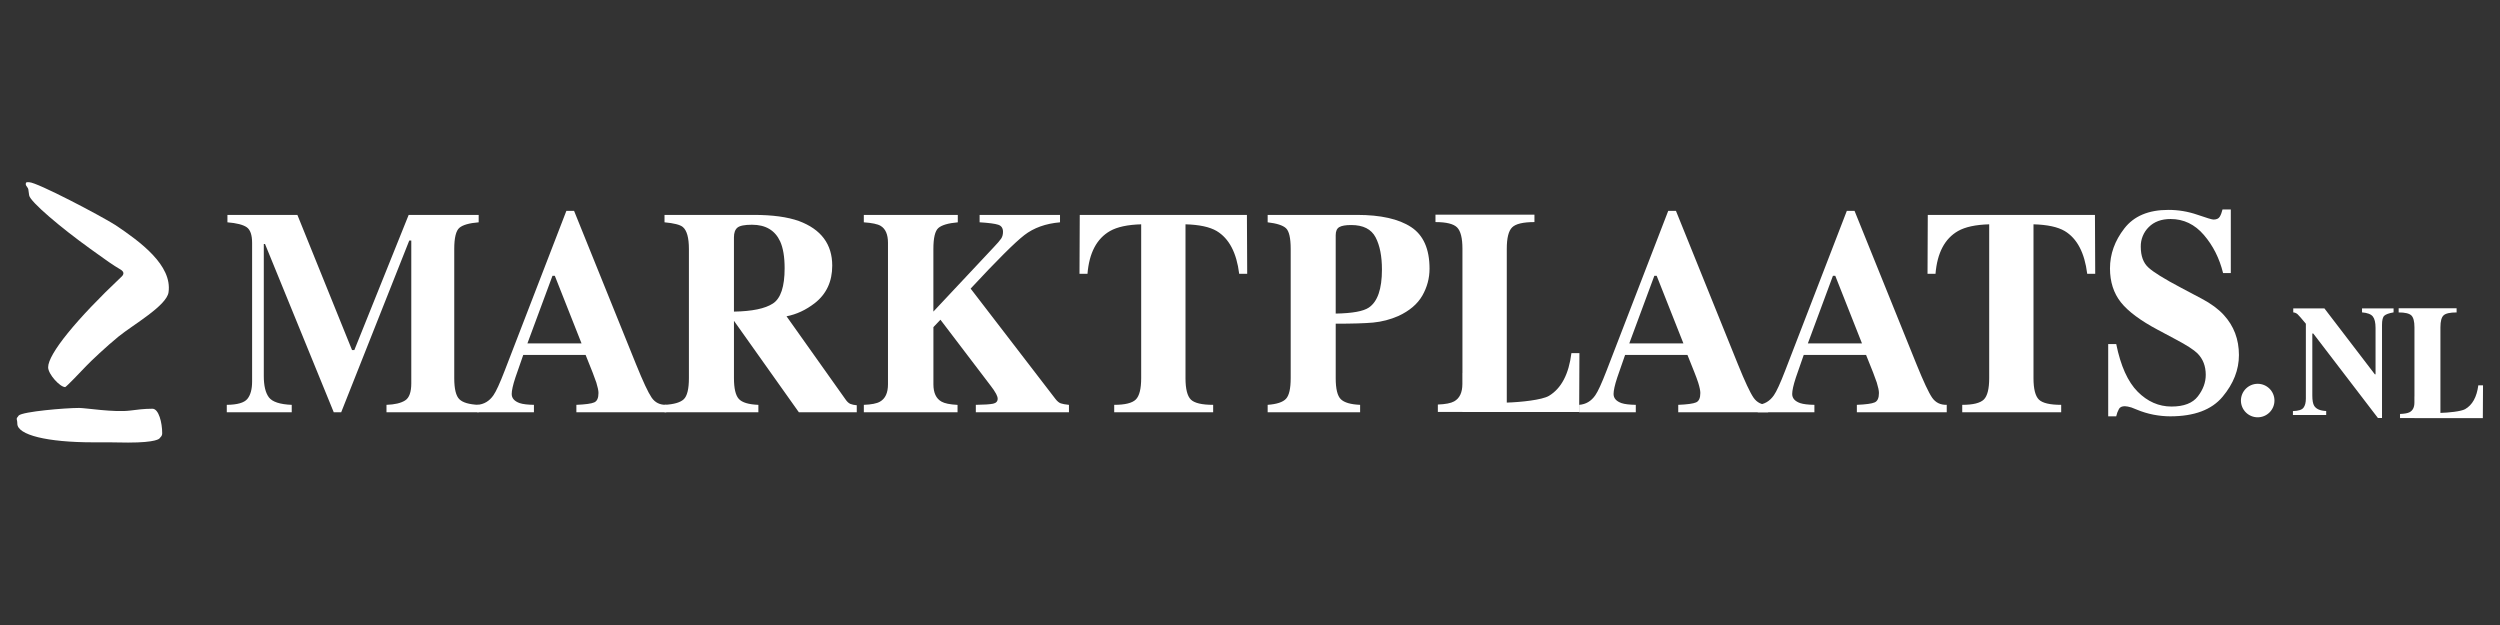
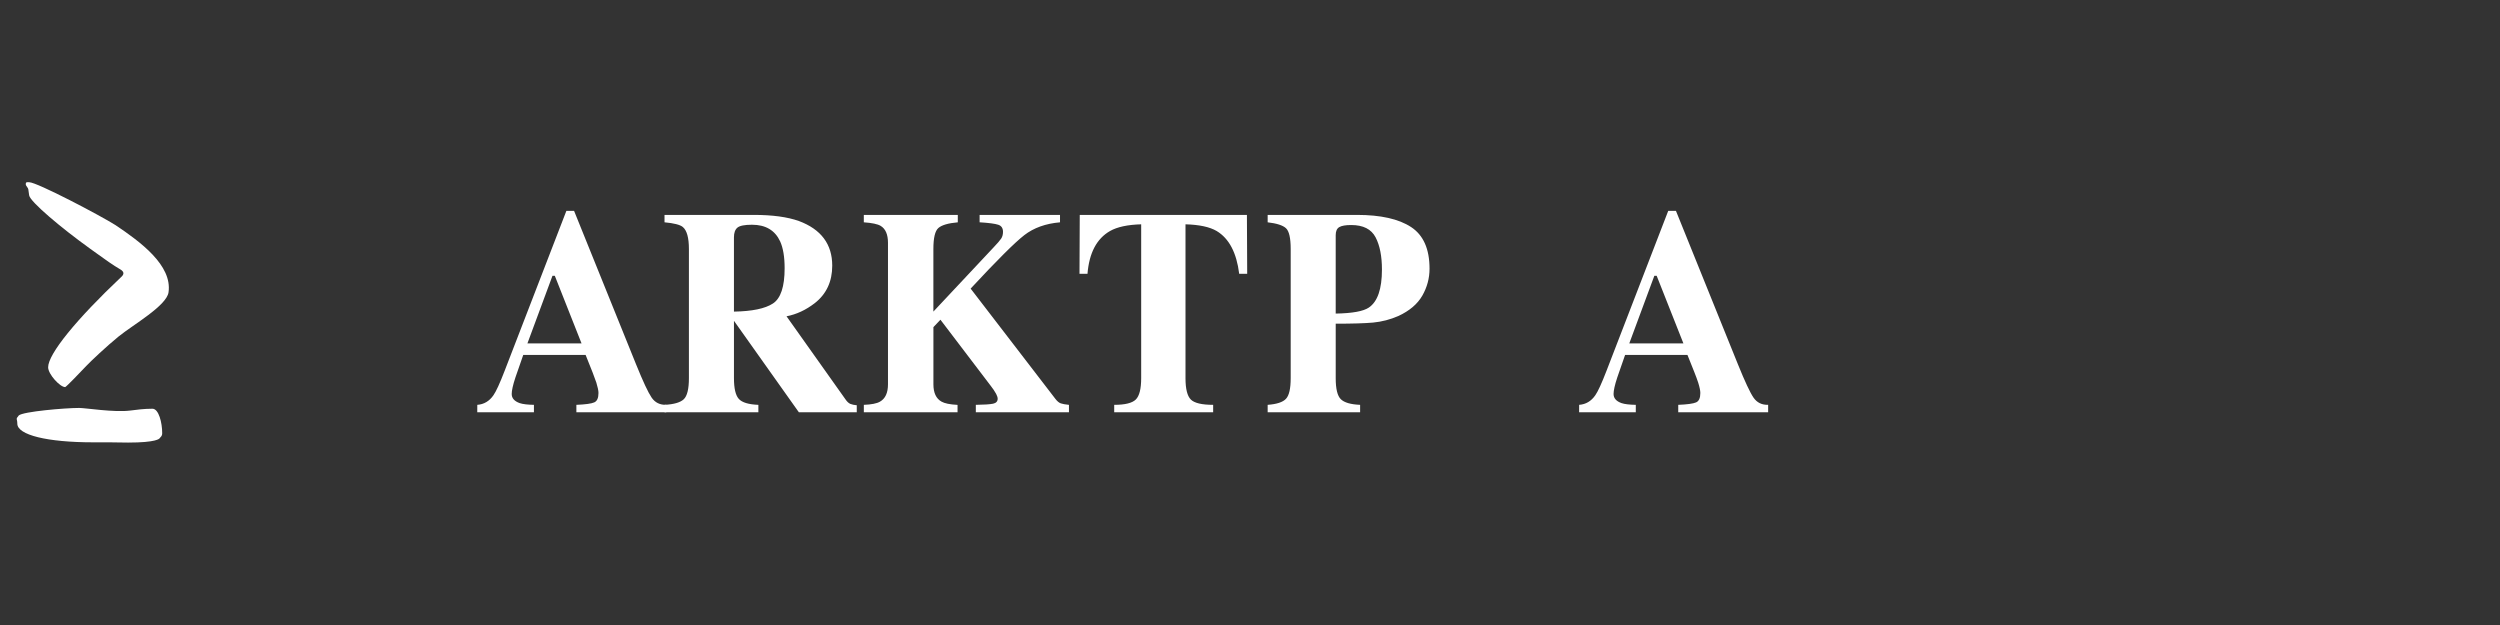
<svg xmlns="http://www.w3.org/2000/svg" width="1584" zoomAndPan="magnify" viewBox="0 0 1188 297" height="396" preserveAspectRatio="xMidYMid meet" version="1.0">
  <rect x="0" y="0" width="1188" height="297" fill="#333333" stroke="none" />
  <defs>
    <clipPath id="be74019d8e">
      <path d="M 7 86.562 L 81 86.562 L 81 210.312 L 7 210.312 Z M 7 86.562 " clip-rule="nonzero" />
    </clipPath>
  </defs>
  <g clip-path="url(#be74019d8e)">
    <path fill="#ffffff" d="M 60.887 210.312 C 58.316 210.312 55.969 210.262 54.324 210.227 C 53.637 210.211 52.945 210.199 52.258 210.195 L 44.379 210.195 C 22.422 210.195 8.227 206.703 8.227 201.305 C 8.227 198.875 7.25 199.371 8.906 197.438 C 10.949 195.559 30.922 193.855 37.602 193.855 C 40.719 193.855 54.199 196.062 61.844 195.098 C 64.941 194.707 68.375 194.23 72.441 194.23 C 75.469 194.23 77.074 200.957 77.074 205.801 C 77.074 207.367 76.371 207.504 75.793 208.332 C 75.664 208.445 74.402 210.312 60.887 210.312 Z M 30.961 183.977 L 30.945 183.945 C 28.531 183.945 22.875 177.859 22.875 174.516 C 22.875 168.234 36.258 151.746 57.773 131.457 C 58.254 131.016 58.73 130.359 58.637 129.695 C 58.57 129.07 57.961 128.508 57.406 128.16 C 53.637 125.973 49.855 123.25 46.219 120.609 C 45.062 119.789 43.93 118.957 42.785 118.148 C 29.184 108.383 14.297 95.875 13.852 92.816 L 13.52 90.461 C 13.52 90.371 13.5 90.305 13.5 90.211 C 13.418 89.594 13.105 89.141 12.703 88.582 C 12.566 88.363 12.051 87.973 12.301 86.949 C 12.527 86.414 13.16 86.594 13.875 86.594 C 17.594 86.594 47.707 102.43 54.891 106.98 C 66.738 114.93 81.938 126.094 80.086 138.918 C 79.156 145.328 63.145 154.379 56.332 159.922 C 50.492 164.68 43.176 171.602 41.02 173.879 C 37.895 177.152 32.098 183.258 30.961 183.977 Z M 30.961 183.977 " fill-opacity="1" fill-rule="nonzero" />
  </g>
-   <path fill="#ffffff" d="M 1080.82 190.34 C 1080.82 190.863 1080.77 191.383 1080.668 191.895 C 1080.566 192.406 1080.414 192.902 1080.215 193.387 C 1080.012 193.871 1079.77 194.328 1079.477 194.762 C 1079.188 195.199 1078.855 195.602 1078.488 195.969 C 1078.117 196.34 1077.715 196.668 1077.277 196.961 C 1076.844 197.25 1076.387 197.496 1075.902 197.695 C 1075.418 197.895 1074.922 198.047 1074.406 198.148 C 1073.895 198.25 1073.375 198.301 1072.852 198.301 C 1072.328 198.301 1071.812 198.25 1071.297 198.148 C 1070.785 198.047 1070.289 197.895 1069.805 197.695 C 1069.32 197.496 1068.863 197.25 1068.426 196.961 C 1067.992 196.668 1067.59 196.34 1067.219 195.969 C 1066.848 195.602 1066.52 195.199 1066.227 194.762 C 1065.938 194.328 1065.691 193.871 1065.492 193.387 C 1065.293 192.902 1065.141 192.406 1065.039 191.895 C 1064.938 191.383 1064.887 190.863 1064.887 190.34 C 1064.887 189.816 1064.938 189.301 1065.039 188.789 C 1065.141 188.273 1065.293 187.777 1065.492 187.293 C 1065.691 186.812 1065.938 186.352 1066.227 185.918 C 1066.52 185.484 1066.848 185.082 1067.219 184.711 C 1067.59 184.344 1067.992 184.012 1068.426 183.723 C 1068.863 183.43 1069.32 183.188 1069.805 182.984 C 1070.289 182.785 1070.785 182.637 1071.297 182.531 C 1071.812 182.43 1072.328 182.379 1072.852 182.379 C 1073.375 182.379 1073.895 182.43 1074.406 182.531 C 1074.922 182.637 1075.418 182.785 1075.902 182.984 C 1076.387 183.188 1076.844 183.43 1077.281 183.723 C 1077.715 184.012 1078.117 184.344 1078.488 184.711 C 1078.855 185.082 1079.188 185.484 1079.477 185.918 C 1079.77 186.352 1080.012 186.812 1080.215 187.293 C 1080.414 187.777 1080.566 188.273 1080.668 188.789 C 1080.77 189.301 1080.82 189.816 1080.82 190.34 Z M 1080.82 190.34 " fill-opacity="1" fill-rule="nonzero" />
-   <path fill="#ffffff" d="M 1177.691 183.121 C 1176.957 188.691 1174.871 192.473 1171.414 194.434 C 1169.477 195.52 1163.547 196.109 1159.691 196.215 L 1159.691 155.52 C 1159.691 152.672 1160.191 150.789 1161.188 149.863 C 1162.18 148.926 1164.246 148.469 1167.379 148.469 L 1167.379 146.5 L 1139.84 146.5 L 1139.84 148.469 C 1142.863 148.469 1144.863 148.945 1145.855 149.879 C 1146.84 150.824 1147.348 152.699 1147.348 155.52 L 1147.348 188.398 L 1147.328 188.398 L 1147.328 191.285 C 1147.328 193.551 1146.559 195.086 1145.031 195.887 C 1144.117 196.359 1142.609 196.637 1140.492 196.715 L 1140.492 198.676 L 1147.348 198.676 L 1147.348 198.688 L 1179.84 198.688 L 1179.93 183.109 Z M 1089.605 195.344 C 1092.207 195.27 1093.871 194.742 1094.617 193.742 C 1095.379 192.754 1095.746 191.297 1095.746 189.371 L 1095.746 153.836 C 1093.621 151.266 1092.305 149.762 1091.793 149.301 C 1091.203 148.805 1090.523 148.52 1089.754 148.445 L 1089.754 146.543 L 1104.551 146.543 L 1128.527 177.887 L 1128.859 177.887 L 1128.859 155.852 C 1128.859 153.305 1128.438 151.496 1127.574 150.402 C 1126.723 149.309 1125.004 148.652 1122.434 148.445 L 1122.434 146.543 L 1137.426 146.543 L 1137.426 148.445 C 1135.234 148.828 1133.77 149.352 1133.043 150.012 C 1132.293 150.672 1131.93 152.133 1131.93 154.41 L 1131.93 198.621 L 1129.98 198.621 L 1099.273 158.496 L 1098.812 158.496 L 1098.812 187.922 C 1098.812 190.223 1099.105 191.859 1099.684 192.812 C 1100.621 194.355 1102.527 195.195 1105.406 195.309 L 1105.406 197.211 L 1089.594 197.211 Z M 1089.605 195.344 " fill-opacity="1" fill-rule="nonzero" />
-   <path fill="#ffffff" d="M 107.762 192.379 C 112.789 192.328 116.043 191.395 117.543 189.57 C 119.047 187.738 119.801 184.984 119.801 181.332 L 119.801 115.402 C 119.801 111.633 118.941 109.156 117.223 107.973 C 115.5 106.785 112.453 106.004 108.074 105.645 L 108.074 102.121 L 141.316 102.121 L 167.289 166.355 L 168.383 166.355 L 194.199 102.121 L 227.465 102.121 L 227.465 105.645 C 223 106.004 219.949 106.871 218.316 108.25 C 216.688 109.625 215.859 112.977 215.859 118.32 L 215.859 179.719 C 215.859 184.812 216.676 188.168 218.316 189.738 C 219.949 191.328 223 192.199 227.465 192.391 L 227.465 195.914 L 183.66 195.914 L 183.66 192.379 C 187.562 192.246 190.508 191.559 192.484 190.309 C 194.465 189.078 195.445 186.352 195.445 182.148 L 195.445 114.312 L 194.48 114.312 L 162.137 195.902 L 158.594 195.902 L 125.938 115.941 L 125.355 115.941 L 125.355 178.699 C 125.355 183.316 126.172 186.711 127.801 188.848 C 129.434 190.984 133.051 192.16 138.629 192.383 L 138.629 195.906 L 107.766 195.906 L 107.766 192.379 Z M 107.762 192.379 " fill-opacity="1" fill-rule="nonzero" />
  <path fill="#ffffff" d="M 226.812 192.379 C 229.984 192.145 232.539 190.637 234.477 187.828 C 235.727 186.066 237.504 182.184 239.82 176.176 L 269.137 100.215 L 272.805 100.215 L 302.254 173.121 C 305.566 181.301 308.027 186.57 309.66 188.945 C 311.285 191.316 313.613 192.457 316.617 192.371 L 316.617 195.895 L 273.895 195.895 L 273.895 192.379 C 278.188 192.199 281.027 191.82 282.371 191.219 C 283.719 190.637 284.398 189.145 284.398 186.75 C 284.398 185.656 284.062 184.02 283.379 181.805 C 282.84 180.207 282.258 178.621 281.633 177.055 L 278.281 168.656 L 248.652 168.656 C 247.383 172.242 246.133 175.832 244.906 179.434 C 243.738 182.992 243.164 185.59 243.164 187.227 C 243.164 189.223 244.434 190.664 246.961 191.562 C 248.473 192.066 250.715 192.328 253.723 192.379 L 253.723 195.902 L 226.797 195.902 Z M 276.344 163.176 L 263.648 131.062 L 262.531 131.062 L 250.633 163.176 Z M 276.344 163.176 " fill-opacity="1" fill-rule="nonzero" />
  <path fill="#ffffff" d="M 315.77 192.379 C 320.234 192.145 323.289 191.27 324.918 189.73 C 326.543 188.195 327.371 184.855 327.371 179.703 L 327.371 118.316 C 327.371 112.973 326.402 109.484 324.477 107.875 C 323.184 106.801 320.293 106.055 315.777 105.641 L 315.777 102.121 L 358.242 102.121 C 367.043 102.121 374.176 103.086 379.629 105.027 C 390.191 108.957 395.477 116.039 395.477 126.238 C 395.477 133.785 392.707 139.73 387.176 144.055 C 382.957 147.32 378.484 149.391 373.758 150.305 L 401.789 189.801 C 402.523 190.879 403.301 191.605 404.102 191.938 C 404.926 192.266 405.934 192.48 407.133 192.578 L 407.133 195.898 L 379.609 195.898 L 348.836 152.531 L 348.777 152.531 L 348.777 179.711 C 348.777 184.578 349.551 187.879 351.098 189.574 C 352.645 191.266 355.727 192.203 360.379 192.383 L 360.379 195.906 L 315.777 195.906 L 315.777 192.379 Z M 367.281 144.23 C 371.004 141.812 372.855 136.223 372.855 127.461 C 372.855 122.078 372.141 117.832 370.73 114.719 C 368.281 109.434 363.816 106.793 357.336 106.793 C 353.809 106.793 351.504 107.258 350.402 108.188 C 349.312 109.109 348.77 110.641 348.77 112.77 L 348.77 148.078 C 357.395 147.93 363.562 146.66 367.281 144.23 Z M 410.496 192.379 C 414.078 192.246 416.633 191.746 418.148 190.879 C 420.695 189.438 421.969 186.695 421.969 182.621 L 421.969 115.402 C 421.969 111.406 420.797 108.711 418.465 107.324 C 417.043 106.473 414.375 105.922 410.484 105.645 L 410.484 102.121 L 455.145 102.121 L 455.145 105.645 C 450.586 106.051 447.52 106.957 445.926 108.34 C 444.328 109.727 443.543 113.059 443.543 118.309 L 443.543 148.066 L 471.922 117.805 C 473.895 115.734 475.18 114.266 475.754 113.383 C 476.34 112.504 476.625 111.422 476.625 110.176 C 476.625 108.406 475.867 107.289 474.344 106.793 C 472.816 106.285 469.871 105.91 465.508 105.633 L 465.508 102.121 L 503.715 102.121 L 503.715 105.645 C 496.891 106.234 491.223 108.277 486.738 111.746 C 482.246 115.227 473.758 123.691 461.246 137.145 L 501.512 189.535 C 502.371 190.668 503.227 191.367 504.062 191.672 C 504.902 191.969 506.199 192.203 507.969 192.383 L 507.969 195.906 L 463.711 195.906 L 463.711 192.379 C 467.707 192.328 470.441 192.145 471.902 191.84 C 473.367 191.523 474.094 190.73 474.094 189.469 C 474.094 188.887 473.855 188.129 473.383 187.199 C 472.645 185.875 471.809 184.621 470.867 183.438 L 446.898 151.93 L 443.559 155.457 L 443.559 182.633 C 443.559 186.66 444.836 189.387 447.371 190.832 C 448.848 191.688 451.391 192.219 455.023 192.398 L 455.023 195.922 L 410.496 195.922 Z M 513.098 102.121 L 592.535 102.121 L 592.668 130.102 L 588.863 130.102 C 587.621 120.098 584.055 113.312 578.168 109.785 C 574.863 107.836 569.922 106.773 563.348 106.594 L 563.348 179.695 C 563.348 184.812 564.199 188.195 565.895 189.875 C 567.59 191.539 571.125 192.379 576.492 192.379 L 576.492 195.902 L 529.469 195.902 L 529.469 192.379 C 534.621 192.379 538.055 191.527 539.746 189.836 C 541.445 188.137 542.289 184.758 542.289 179.684 L 542.289 106.594 C 535.84 106.773 530.906 107.836 527.473 109.785 C 521.152 113.41 517.586 120.18 516.773 130.102 L 512.977 130.102 Z M 602.391 192.379 C 606.73 192.062 609.633 191.102 611.117 189.492 C 612.602 187.887 613.336 184.621 613.336 179.703 L 613.336 118.316 C 613.336 113.102 612.586 109.82 611.086 108.438 C 609.578 107.062 606.691 106.148 602.391 105.641 L 602.391 102.121 L 644.852 102.121 C 656.098 102.121 664.66 104.043 670.523 107.879 C 676.391 111.719 679.316 118.309 679.316 127.668 C 679.316 132.238 678.16 136.512 675.871 140.508 C 673.566 144.504 669.777 147.723 664.496 150.168 C 660.668 151.844 656.672 152.883 652.512 153.285 C 648.531 153.648 642.59 153.82 634.73 153.82 L 634.73 179.703 C 634.73 184.805 635.543 188.156 637.188 189.73 C 638.824 191.312 641.859 192.191 646.328 192.379 L 646.328 195.902 L 602.391 195.902 Z M 650.453 146.168 C 654.625 143.367 656.699 137.324 656.699 128.078 C 656.699 121.762 655.699 116.641 653.676 112.77 C 651.641 108.887 647.785 106.934 642.082 106.934 C 639.453 106.934 637.566 107.258 636.441 107.914 C 635.297 108.566 634.727 109.84 634.727 111.742 L 634.727 149.012 C 642.59 148.879 647.844 147.93 650.453 146.168 Z M 750.414 192.379 C 753.598 192.145 756.148 190.637 758.086 187.828 C 759.328 186.066 761.105 182.184 763.426 176.176 L 792.738 100.215 L 796.414 100.215 L 825.863 173.121 C 829.168 181.301 831.637 186.57 833.266 188.945 C 834.898 191.316 837.219 192.457 840.223 192.371 L 840.223 195.895 L 797.5 195.895 L 797.5 192.379 C 801.797 192.199 804.617 191.82 805.969 191.219 C 807.328 190.637 808 189.145 808 186.75 C 808 185.656 807.668 184.02 806.977 181.805 C 806.445 180.203 805.859 178.621 805.23 177.055 L 801.875 168.656 L 772.25 168.656 C 770.977 172.238 769.727 175.832 768.504 179.434 C 767.332 182.992 766.766 185.59 766.766 187.227 C 766.766 189.223 768.031 190.664 770.555 191.562 C 772.062 192.066 774.316 192.328 777.328 192.379 L 777.328 195.902 L 750.395 195.902 Z M 799.953 163.176 L 787.254 131.062 L 786.141 131.062 L 774.238 163.176 Z M 799.953 163.176 " fill-opacity="1" fill-rule="nonzero" />
-   <path fill="#ffffff" d="M 835.281 192.379 C 838.457 192.145 841.004 190.637 842.953 187.828 C 844.188 186.066 845.98 182.184 848.293 176.176 L 877.609 100.215 L 881.285 100.215 L 910.727 173.121 C 914.043 181.301 916.508 186.57 918.129 188.945 C 919.762 191.316 922.082 192.457 925.09 192.371 L 925.09 195.895 L 882.379 195.895 L 882.379 192.379 C 886.676 192.199 889.5 191.82 890.84 191.219 C 892.195 190.637 892.871 189.145 892.871 186.75 C 892.871 185.656 892.535 184.02 891.852 181.805 C 891.316 180.207 890.734 178.621 890.113 177.055 L 886.754 168.656 L 857.137 168.656 C 855.867 172.242 854.617 175.832 853.387 179.434 C 852.223 182.992 851.652 185.59 851.652 187.227 C 851.652 189.223 852.906 190.664 855.445 191.562 C 856.961 192.066 859.191 192.328 862.203 192.379 L 862.203 195.902 L 835.273 195.902 Z M 884.809 163.176 L 872.121 131.062 L 871.008 131.062 L 859.098 163.176 Z M 916.078 102.121 L 995.52 102.121 L 995.645 130.102 L 991.844 130.102 C 990.602 120.098 987.027 113.312 981.152 109.785 C 977.832 107.836 972.906 106.773 966.316 106.594 L 966.316 179.695 C 966.316 184.812 967.18 188.195 968.879 189.875 C 970.574 191.539 974.105 192.379 979.477 192.379 L 979.477 195.902 L 932.453 195.902 L 932.453 192.379 C 937.605 192.379 941.027 191.527 942.734 189.836 C 944.422 188.137 945.266 184.758 945.266 179.684 L 945.266 106.594 C 938.816 106.773 933.891 107.836 930.453 109.785 C 924.133 113.41 920.574 120.18 919.754 130.102 L 915.961 130.102 Z M 1001.832 163.512 L 1005.637 163.512 C 1007.742 173.887 1011.137 181.414 1015.809 186.125 C 1020.484 190.828 1025.848 193.188 1031.906 193.188 C 1037.781 193.188 1041.965 191.574 1044.438 188.336 C 1046.914 185.113 1048.172 181.711 1048.172 178.133 C 1048.172 173.973 1046.859 170.582 1044.277 167.969 C 1042.562 166.254 1039.098 164.008 1033.875 161.258 L 1025.473 156.773 C 1017.141 152.352 1011.238 147.953 1007.805 143.613 C 1004.383 139.27 1002.664 133.914 1002.664 127.543 C 1002.664 120.766 1004.93 114.426 1009.48 108.562 C 1014.02 102.68 1020.973 99.742 1030.355 99.742 C 1035.098 99.73 1039.711 100.496 1044.195 102.043 C 1048.652 103.59 1051.191 104.336 1051.824 104.336 C 1053.266 104.336 1054.258 103.898 1054.805 103.02 C 1055.352 102.137 1055.793 100.98 1056.141 99.527 L 1060.078 99.527 L 1060.078 129.754 L 1056.406 129.754 C 1054.676 122.758 1051.645 116.719 1047.297 111.668 C 1042.953 106.609 1037.688 104.074 1031.465 104.074 C 1027.102 104.074 1023.645 105.352 1021.105 107.898 C 1019.855 109.125 1018.902 110.551 1018.238 112.168 C 1017.574 113.789 1017.262 115.477 1017.293 117.227 C 1017.293 121.605 1018.484 124.879 1020.855 127.062 C 1023.195 129.27 1028.438 132.527 1036.578 136.812 L 1046.312 141.969 C 1050.664 144.277 1054.129 146.824 1056.703 149.633 C 1061.527 154.863 1063.941 161.234 1063.941 168.723 C 1063.941 175.723 1061.359 182.324 1056.18 188.527 C 1050.996 194.738 1042.715 197.84 1031.301 197.84 C 1028.68 197.84 1026.031 197.566 1023.34 197.059 C 1020.609 196.523 1017.961 195.723 1015.395 194.648 L 1012.855 193.637 C 1012.289 193.469 1011.719 193.324 1011.141 193.203 C 1010.68 193.102 1010.219 193.043 1009.746 193.031 C 1008.391 193.031 1007.465 193.449 1006.957 194.285 C 1006.336 195.406 1005.891 196.59 1005.621 197.84 L 1001.816 197.84 L 1001.816 163.488 L 1001.832 163.488 Z M 746.738 167.793 C 745.496 177.797 741.93 184.578 736.047 188.117 C 732.734 190.062 722.598 191.125 716.023 191.312 L 716.023 118.207 C 716.023 113.098 716.867 109.707 718.57 108.043 C 720.258 106.367 723.805 105.531 729.168 105.531 L 729.168 102.008 L 682.137 102.008 L 682.137 105.531 C 687.309 105.531 690.723 106.379 692.418 108.078 C 694.109 109.77 694.953 113.145 694.953 118.219 L 694.953 177.281 L 694.922 177.281 L 694.922 182.469 C 694.922 186.539 693.605 189.305 690.984 190.746 C 689.438 191.605 686.855 192.102 683.266 192.234 L 683.266 195.758 L 694.938 195.758 L 694.938 195.789 L 750.414 195.789 L 750.543 167.805 Z M 746.738 167.793 " fill-opacity="1" fill-rule="nonzero" />
</svg>